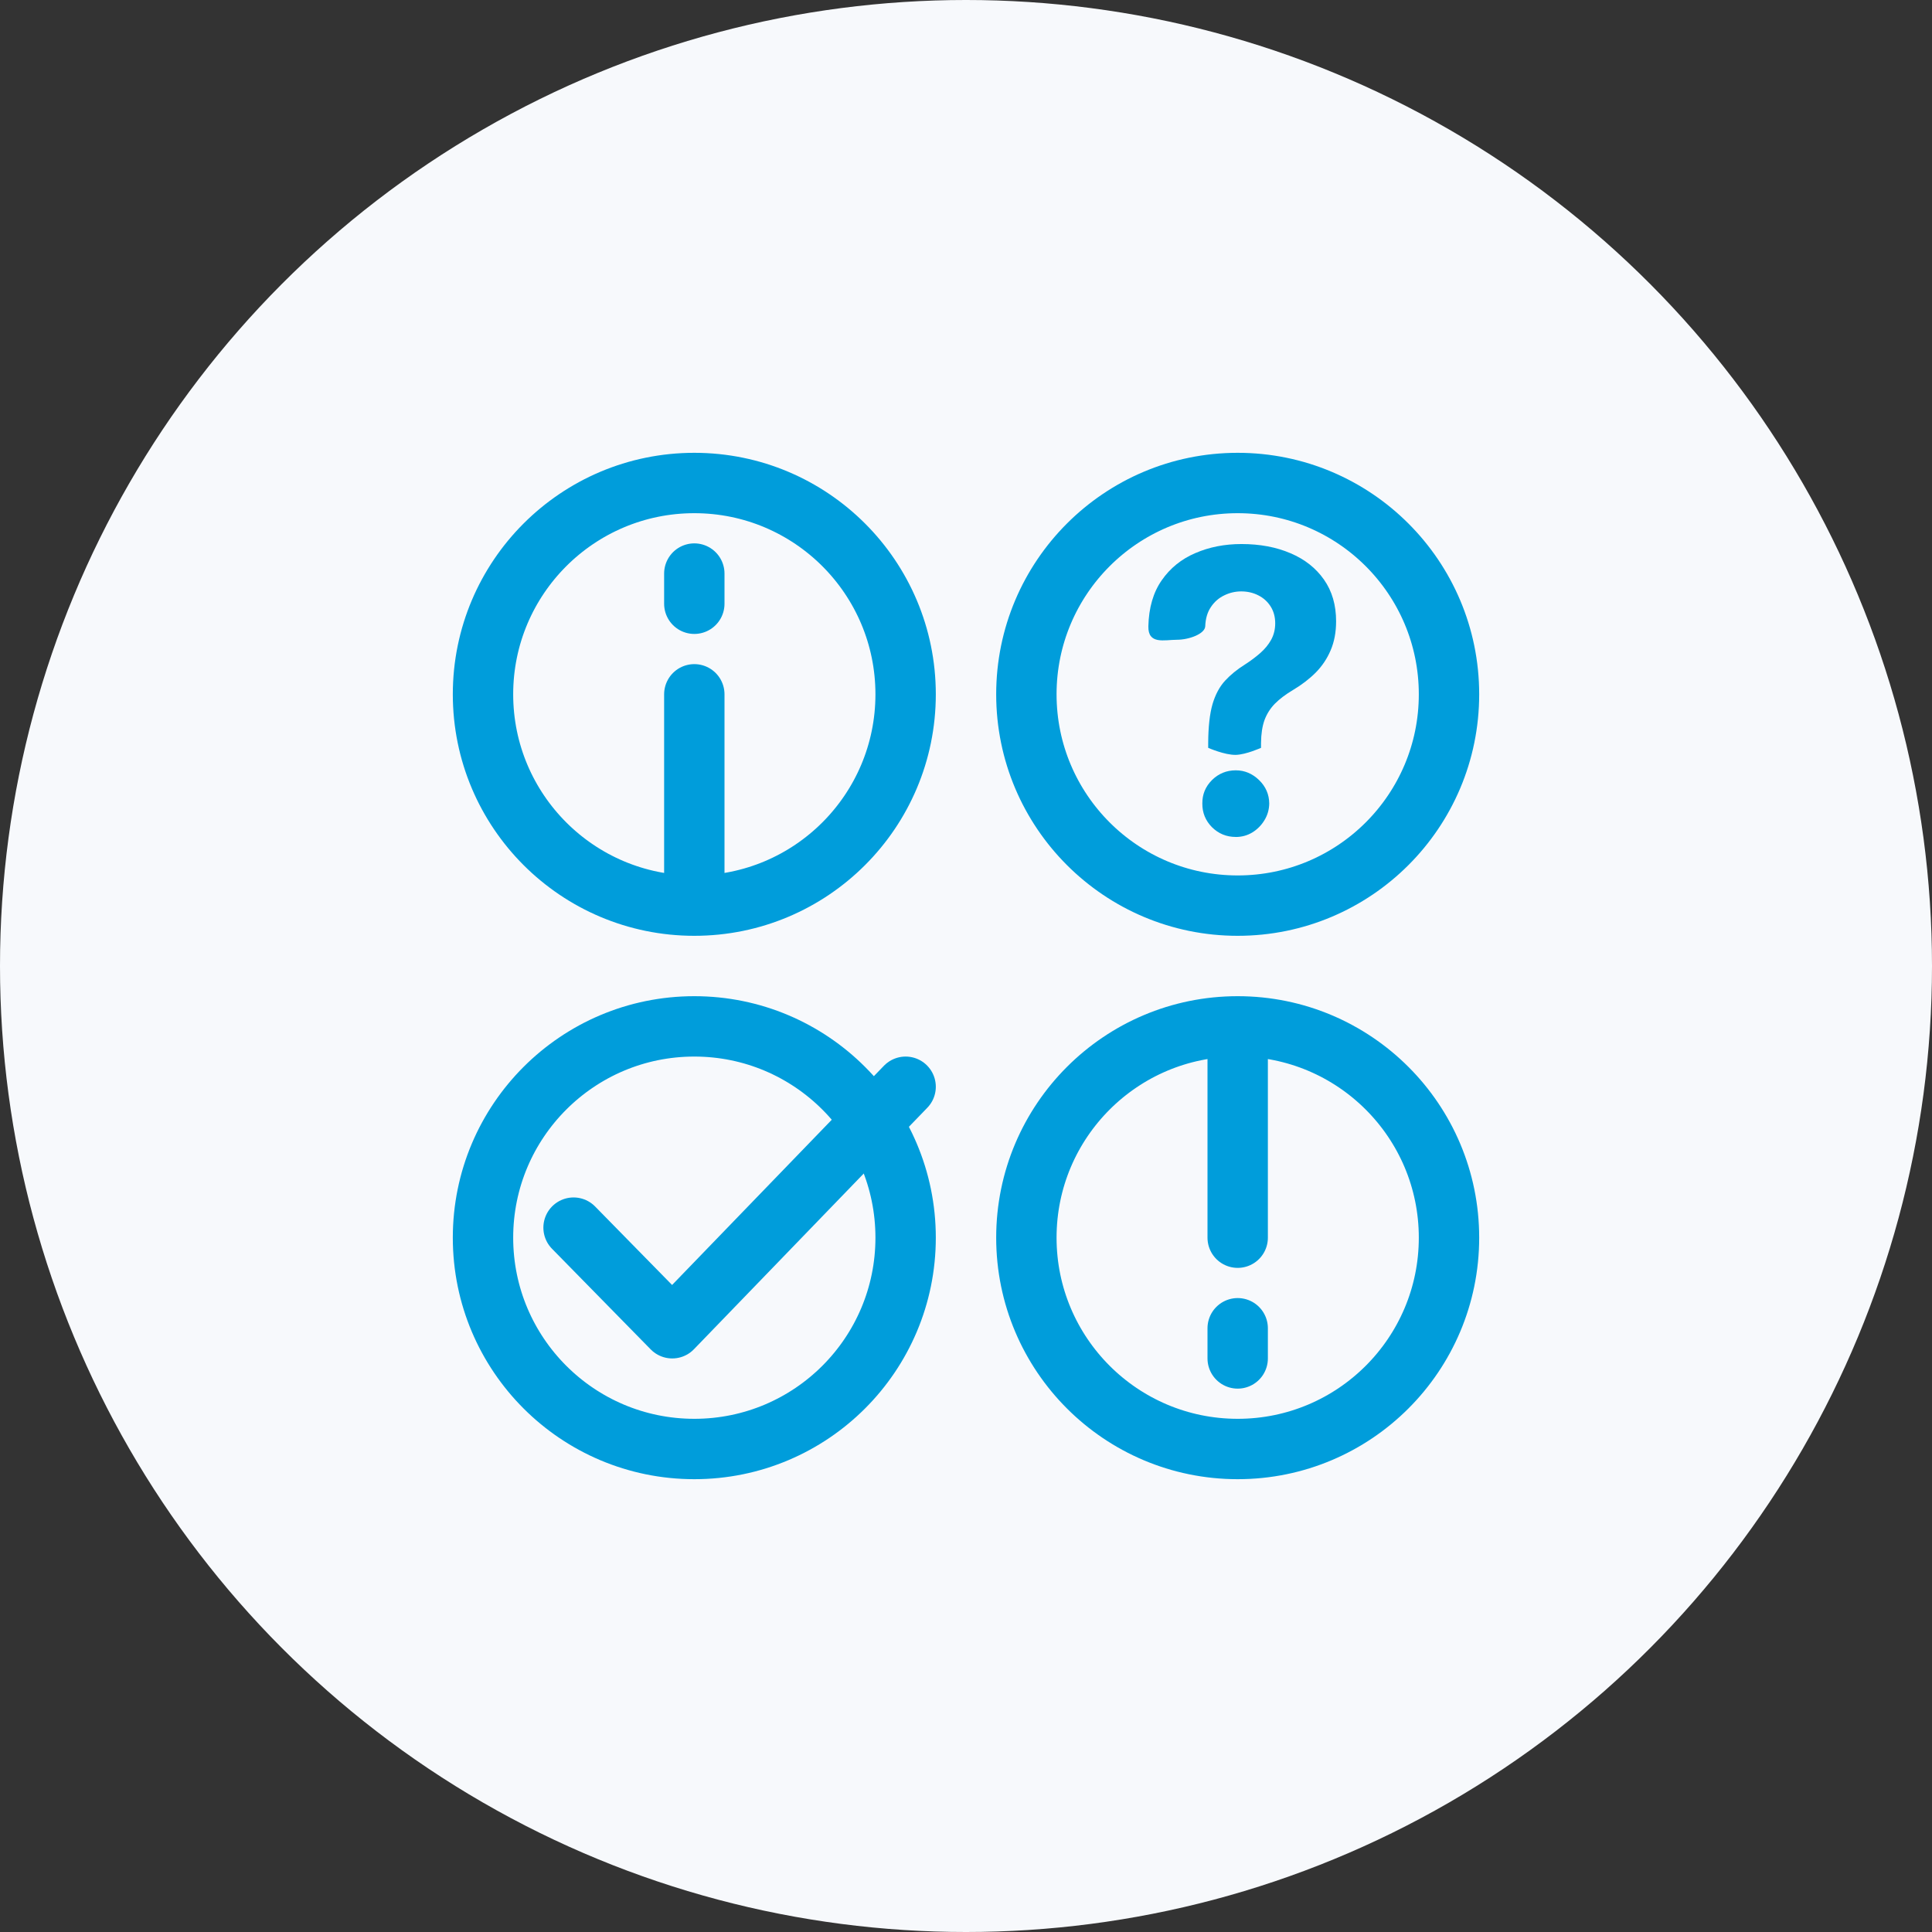
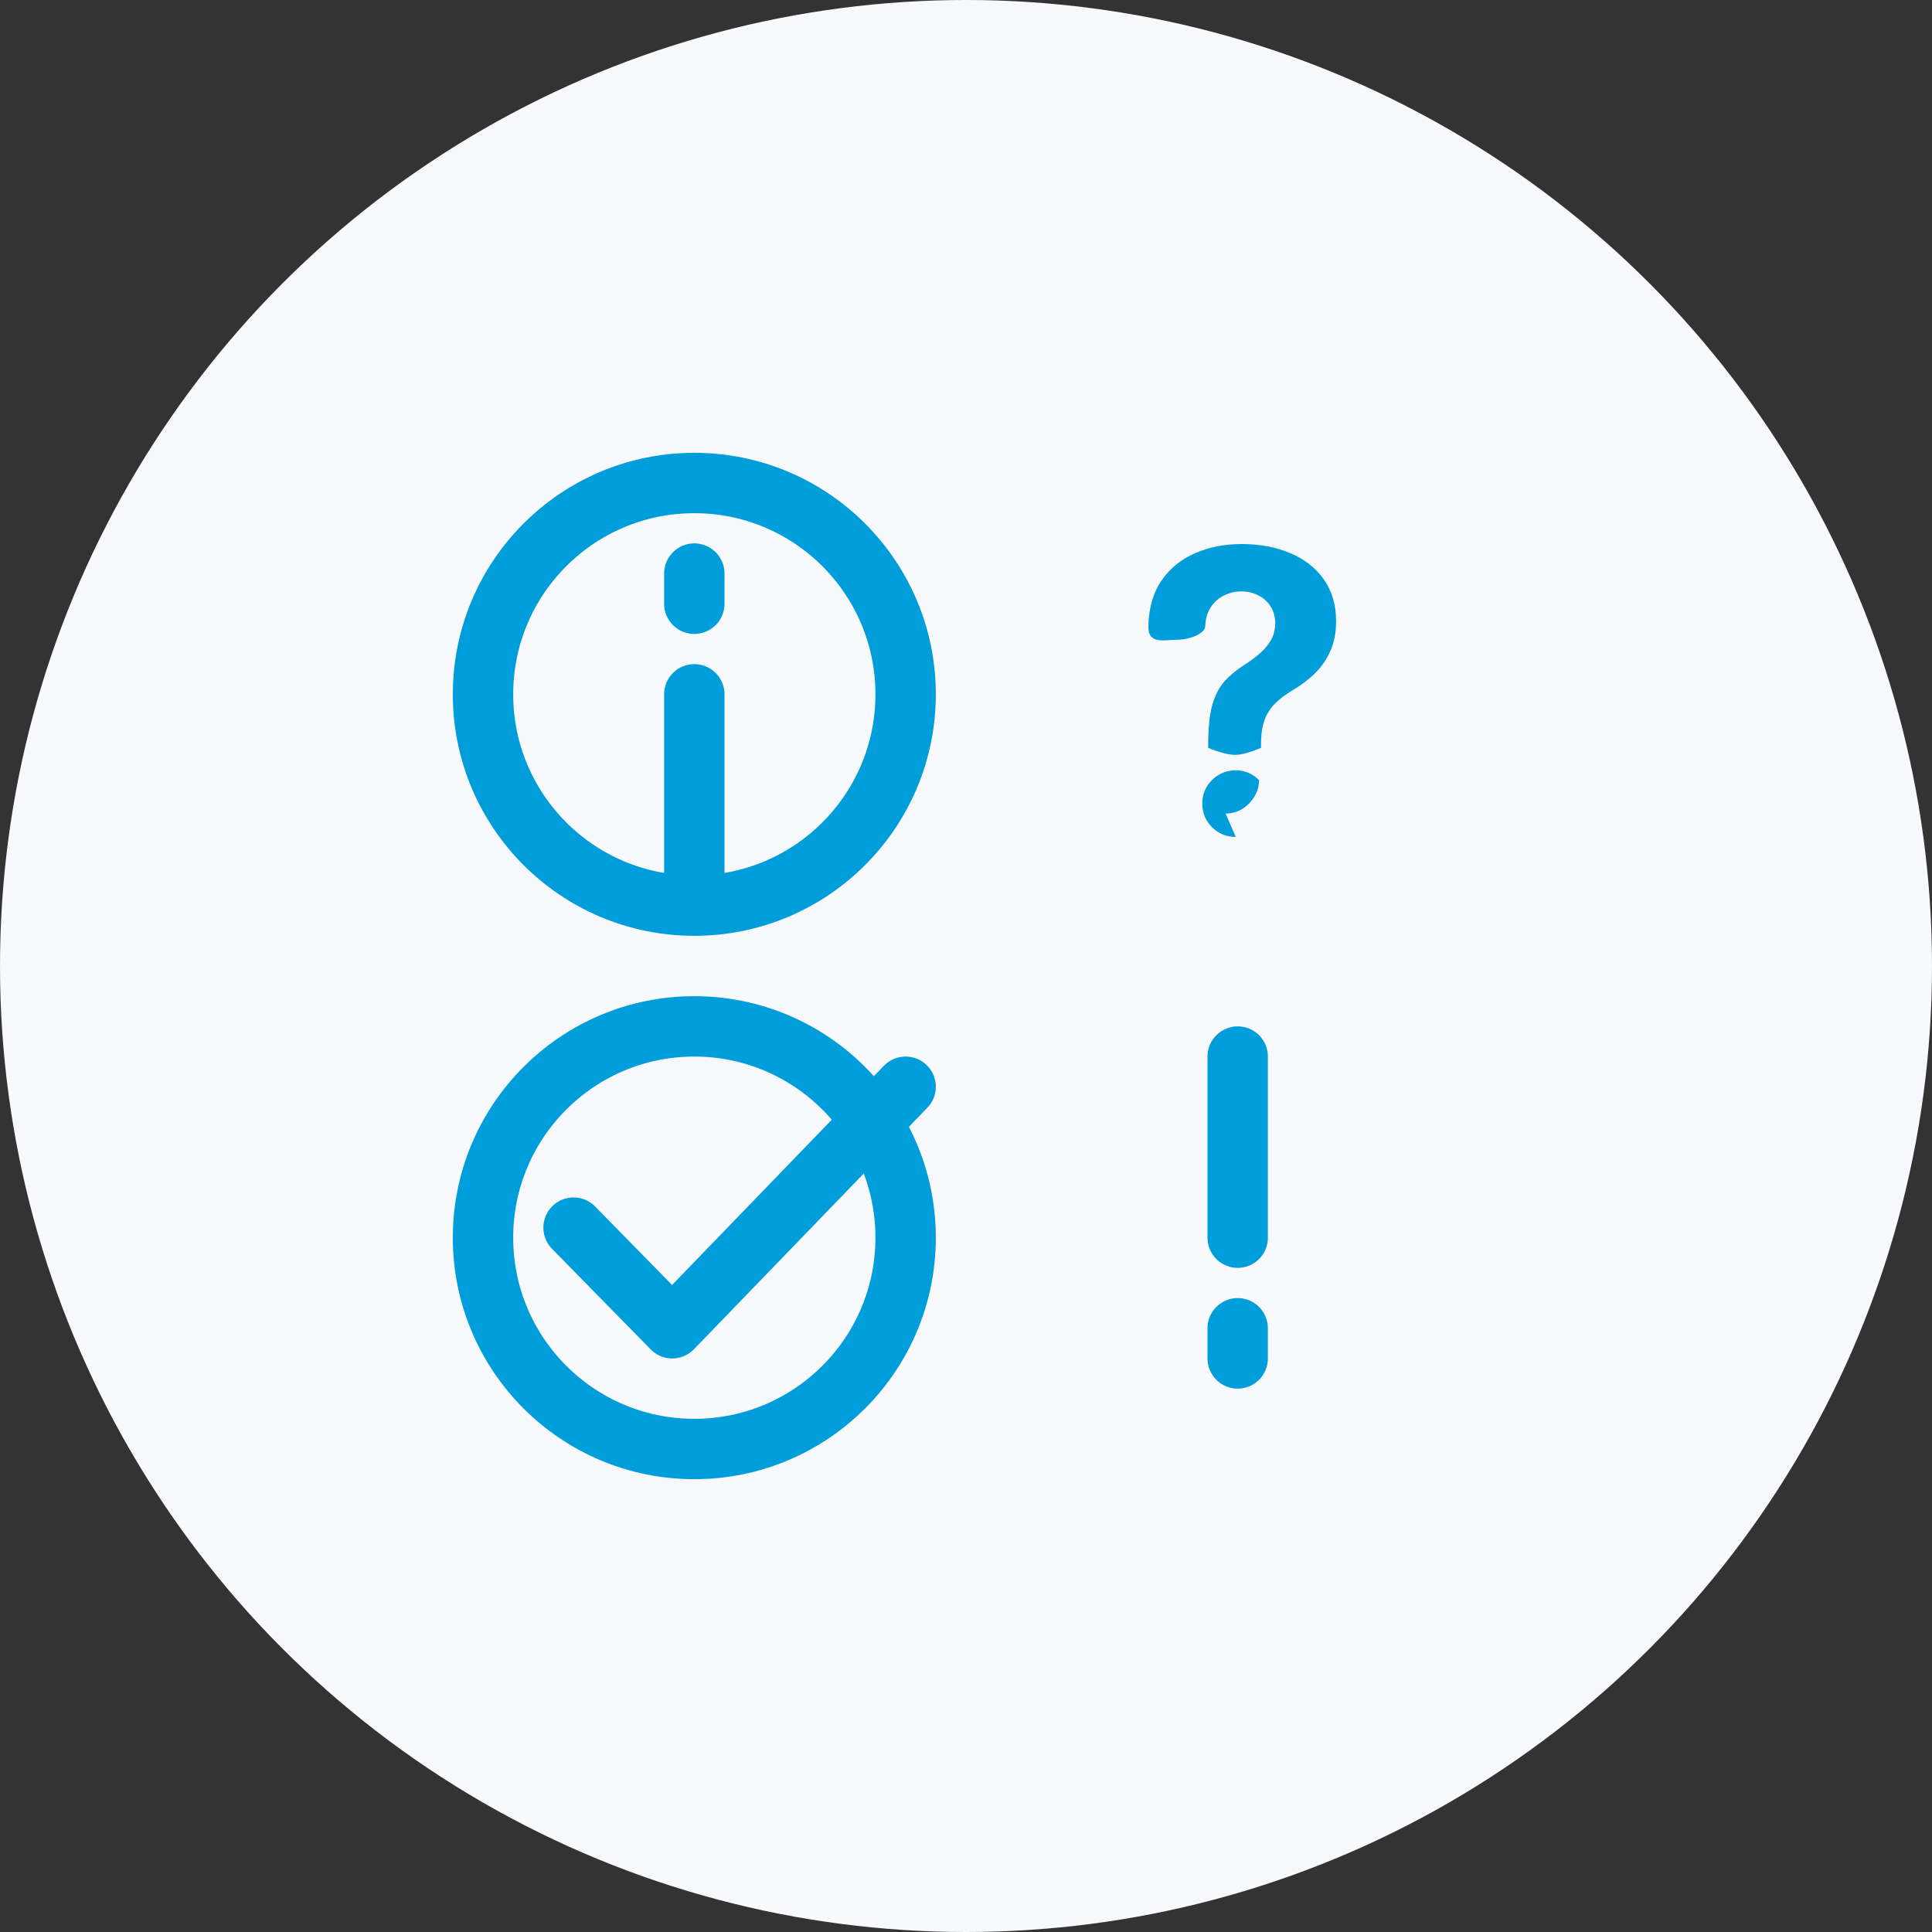
<svg xmlns="http://www.w3.org/2000/svg" fill="none" height="64" viewBox="0 0 64 64" width="64">
  <rect x="0" y="0" width="64" height="64" fill="#333333" stroke="none" />
  <circle cx="32" cy="32" fill="#f7f9fc" r="32" />
  <g stroke="#009ddb" stroke-width="2">
    <circle cx="23" cy="23" r="7" />
    <g stroke-linecap="round">
      <path d="m23 23v6" />
      <path d="m23 19v1" />
      <path d="m41 35v6" />
      <path d="m41 44v1" />
    </g>
    <circle cx="23" cy="41" r="7" />
    <path d="m30 36-7.731 8-3.269-3.333" stroke-linecap="round" stroke-linejoin="round" />
-     <circle cx="41" cy="23" r="7" />
-     <circle cx="41" cy="41" r="7" />
  </g>
-   <path d="m40.023 24.771v-.157c.003-.539.051-.968.143-1.288.095-.32.234-.579.415-.776.182-.197.4-.375.656-.535.191-.123.362-.251.512-.383.151-.132.271-.279.36-.439.089-.163.134-.345.134-.545 0-.212-.051-.399-.152-.559-.102-.16-.238-.283-.411-.369-.169-.086-.357-.129-.563-.129-.2 0-.389.045-.568.134-.178.086-.325.215-.439.388-.114.169-.175.38-.185.632-.009.252-.534.448-.942.448-.407 0-.957.168-.942-.448.015-.616.163-1.123.443-1.523.28-.403.651-.703 1.113-.9.462-.2.971-.3 1.528-.3.612 0 1.154.102 1.625.305.471.2.84.491 1.108.873.268.382.402.842.402 1.38 0 .36-.06.68-.18.96-.117.277-.282.523-.494.739-.212.212-.463.405-.752.577-.243.145-.443.295-.6.453-.154.157-.269.339-.346.545-.074.206-.112.46-.115.762v.157s-.497.225-.836.233c-.368.008-.914-.233-.914-.233zm.914 2.954c-.308 0-.571-.108-.789-.323-.215-.218-.322-.48-.319-.785-.003-.302.103-.56.319-.776.218-.215.482-.323.789-.323.292 0 .549.108.771.323s.334.474.337.776c-.003.203-.057.389-.162.559-.102.166-.235.3-.402.402-.166.099-.348.148-.545.148z" fill="#009ddb" />
+   <path d="m40.023 24.771v-.157c.003-.539.051-.968.143-1.288.095-.32.234-.579.415-.776.182-.197.4-.375.656-.535.191-.123.362-.251.512-.383.151-.132.271-.279.36-.439.089-.163.134-.345.134-.545 0-.212-.051-.399-.152-.559-.102-.16-.238-.283-.411-.369-.169-.086-.357-.129-.563-.129-.2 0-.389.045-.568.134-.178.086-.325.215-.439.388-.114.169-.175.38-.185.632-.009.252-.534.448-.942.448-.407 0-.957.168-.942-.448.015-.616.163-1.123.443-1.523.28-.403.651-.703 1.113-.9.462-.2.971-.3 1.528-.3.612 0 1.154.102 1.625.305.471.2.84.491 1.108.873.268.382.402.842.402 1.38 0 .36-.06.68-.18.96-.117.277-.282.523-.494.739-.212.212-.463.405-.752.577-.243.145-.443.295-.6.453-.154.157-.269.339-.346.545-.074.206-.112.46-.115.762v.157s-.497.225-.836.233c-.368.008-.914-.233-.914-.233zm.914 2.954c-.308 0-.571-.108-.789-.323-.215-.218-.322-.48-.319-.785-.003-.302.103-.56.319-.776.218-.215.482-.323.789-.323.292 0 .549.108.771.323c-.003.203-.057.389-.162.559-.102.166-.235.3-.402.402-.166.099-.348.148-.545.148z" fill="#009ddb" />
</svg>